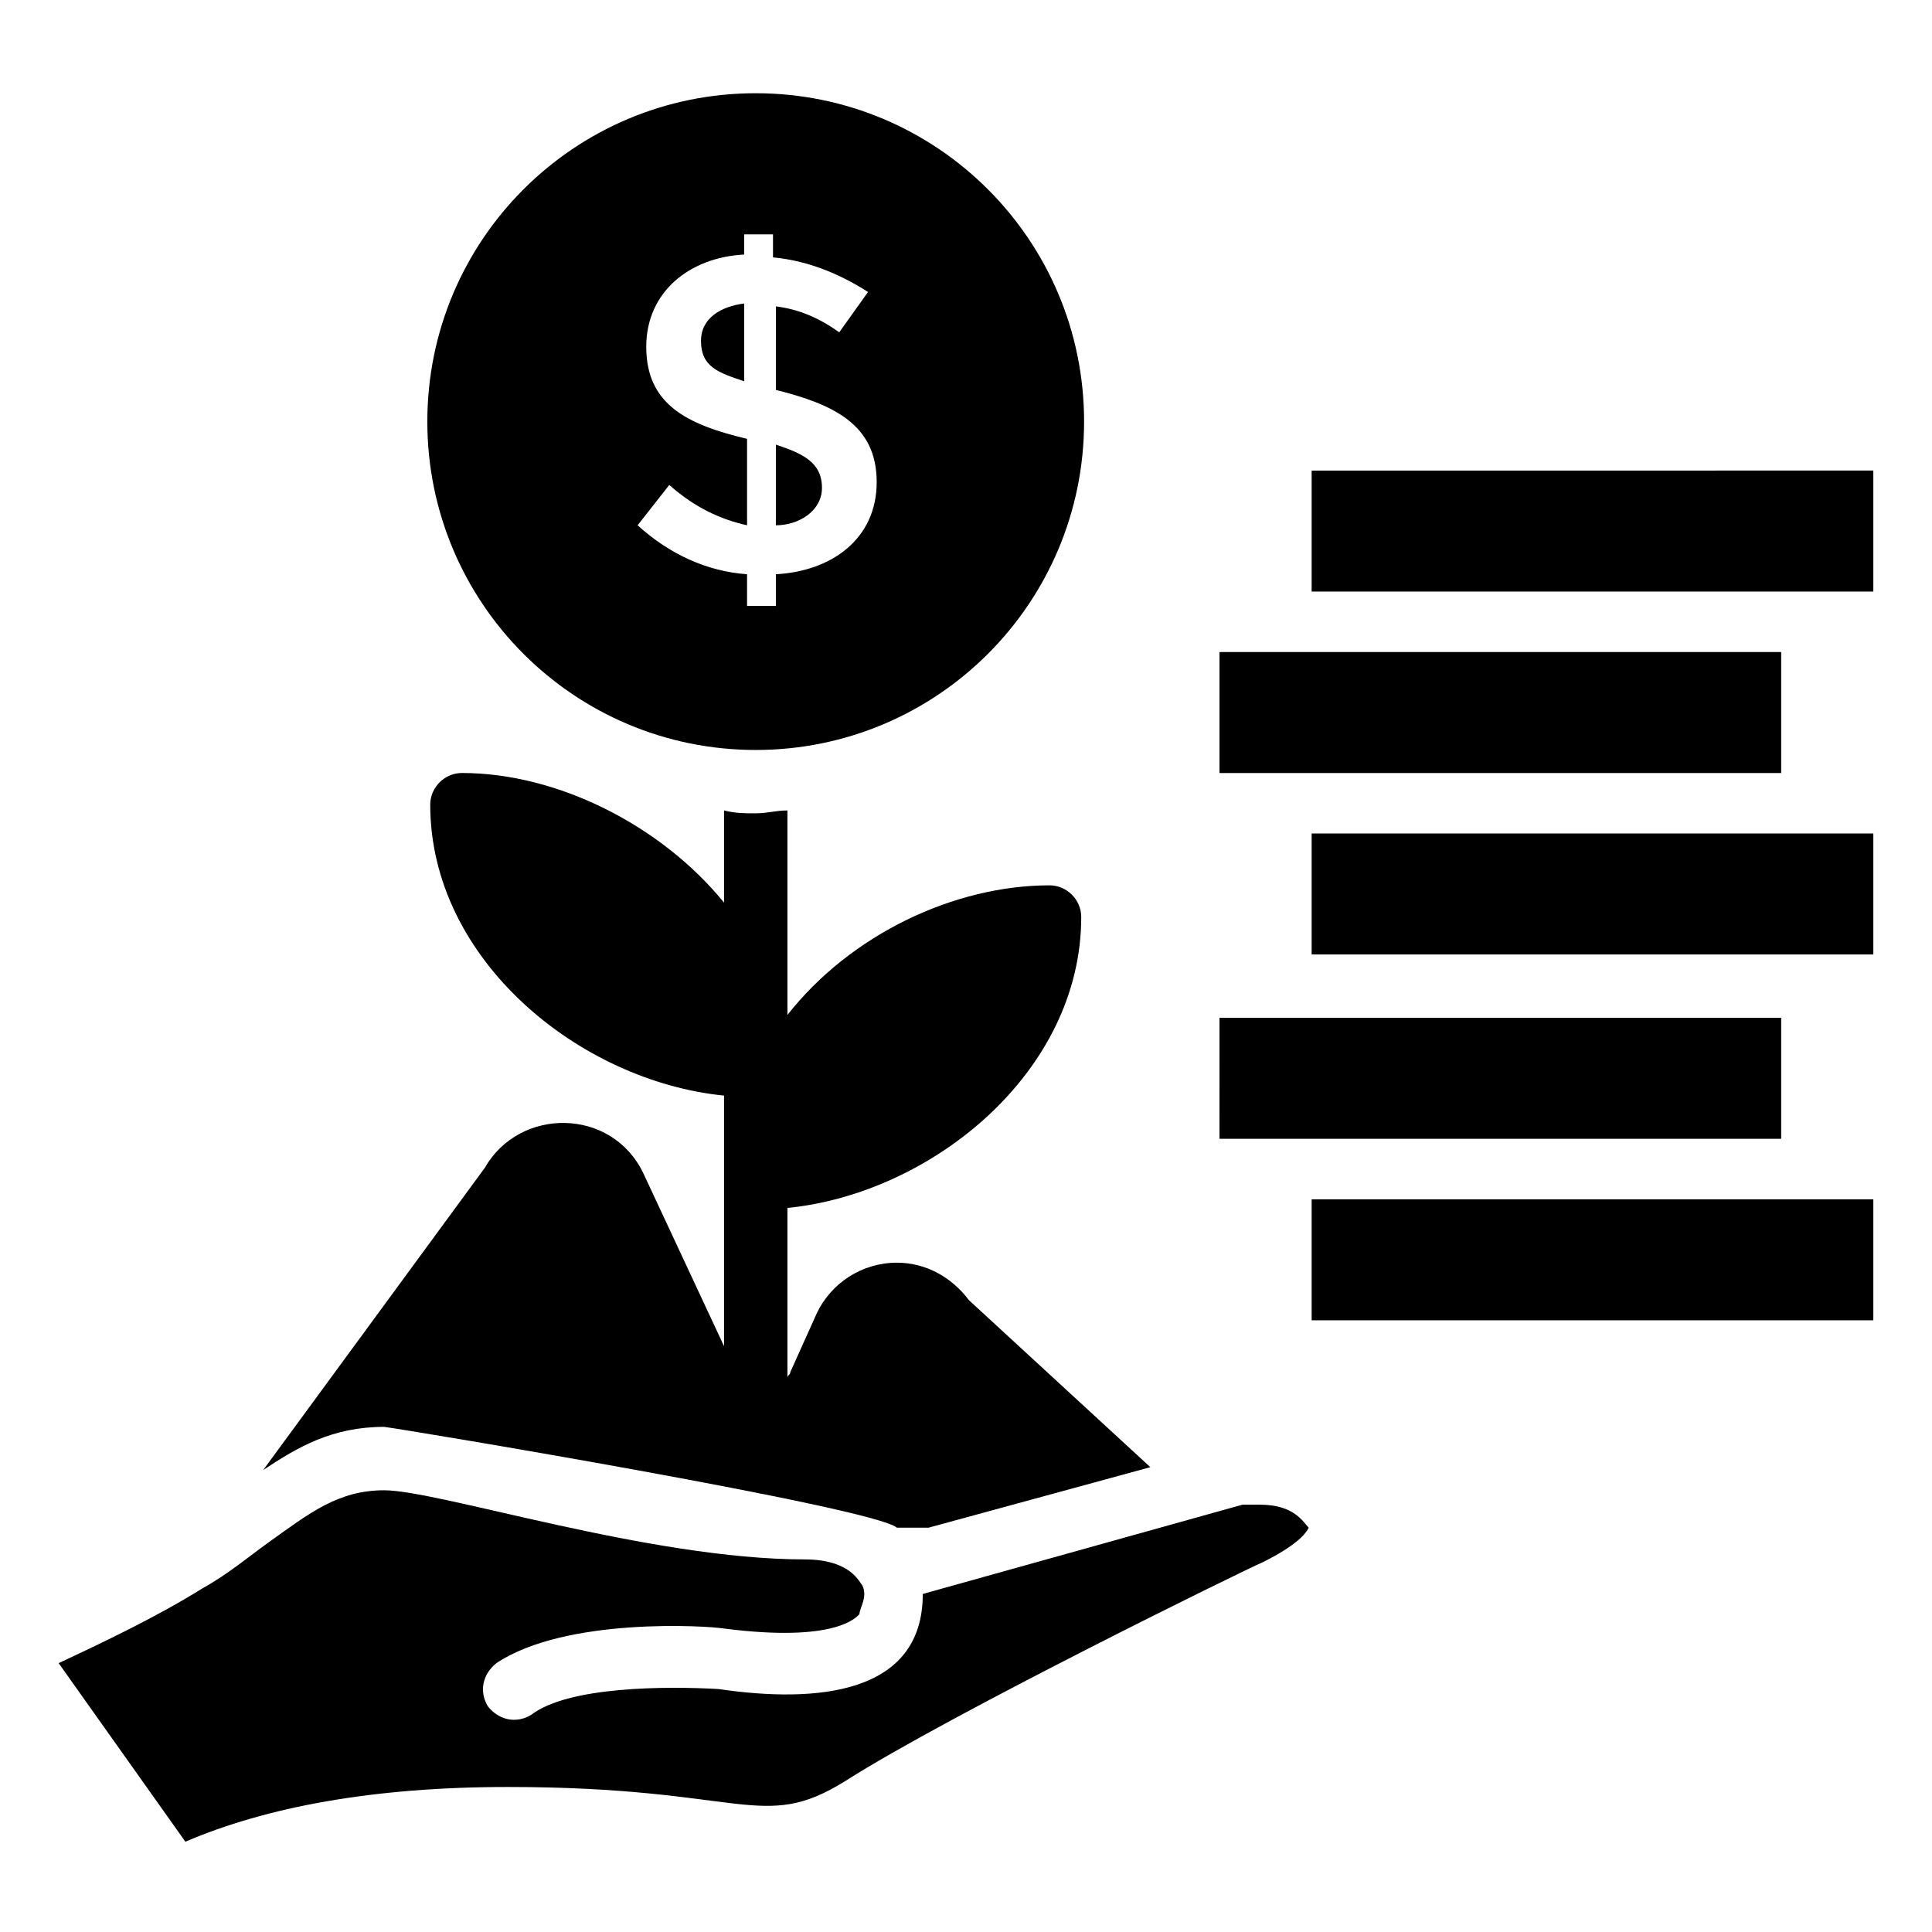
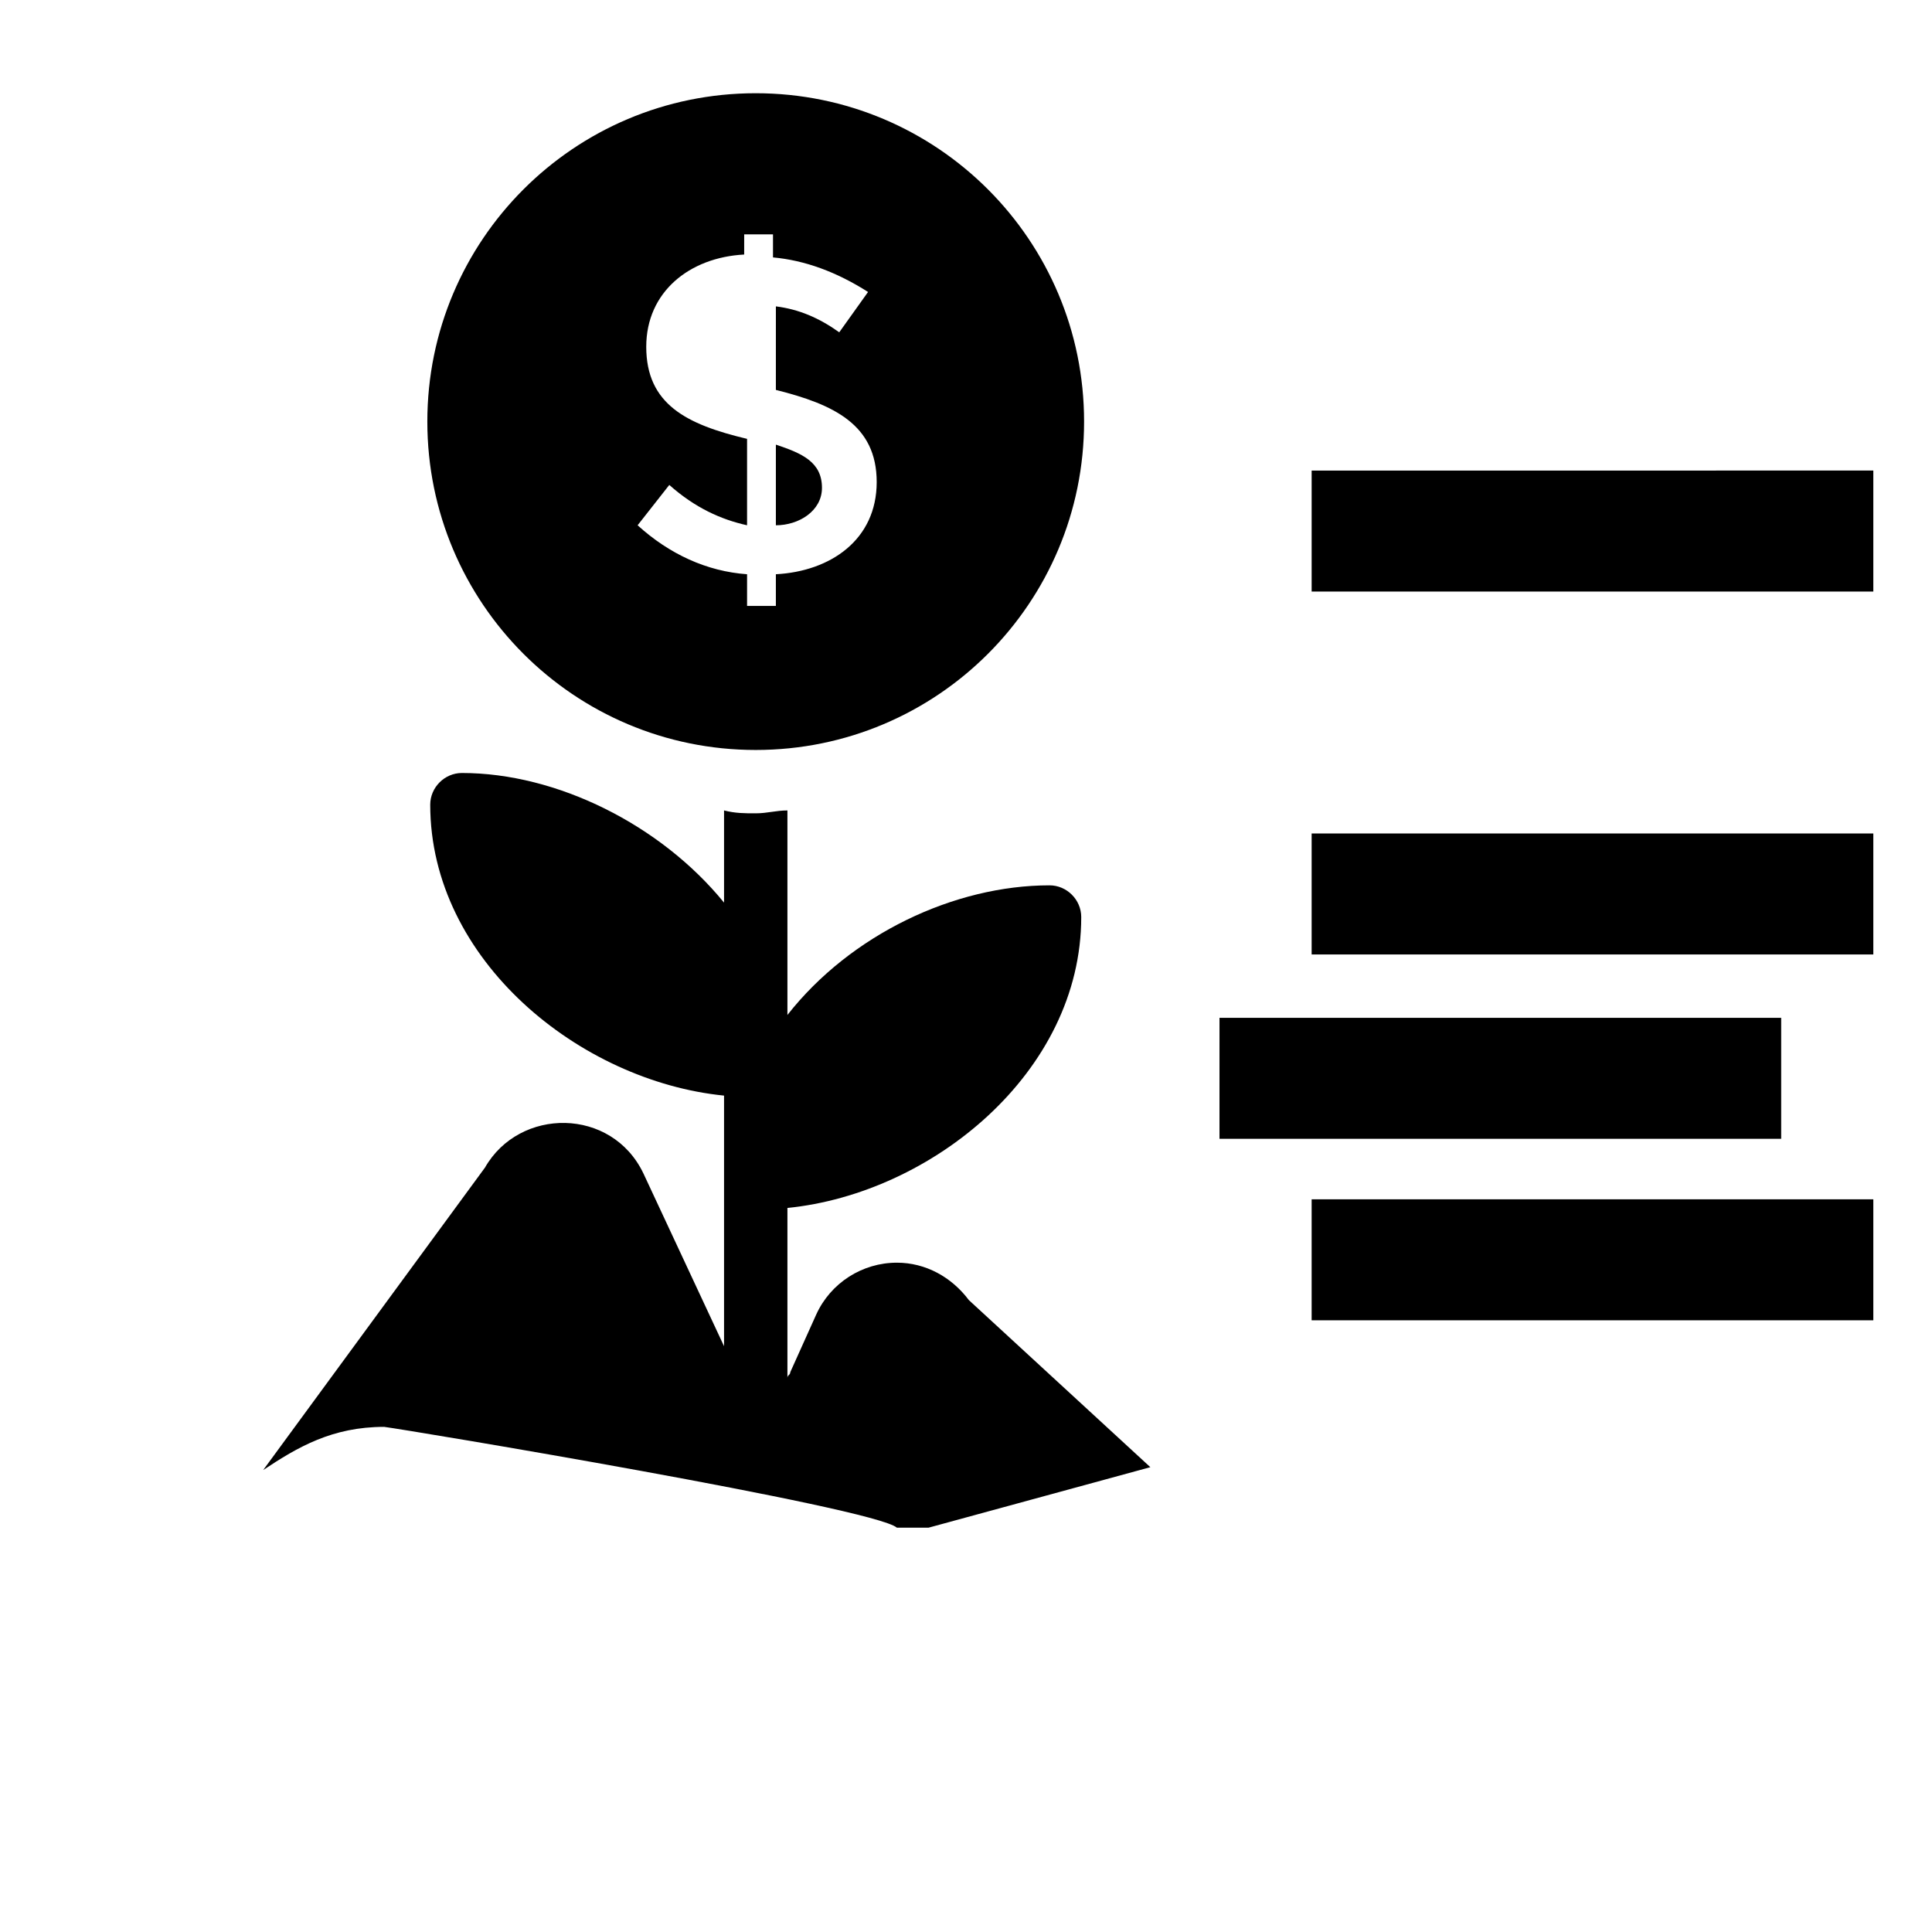
<svg xmlns="http://www.w3.org/2000/svg" fill="#000000" width="800px" height="800px" version="1.1" viewBox="144 144 512 512">
  <g>
-     <path d="m477.86 542.75h-4.582l-84.73 23.664c0 26.719-28.242 29.008-54.199 25.191-13.742-0.762-39.695-0.762-49.617 6.871-3.816 2.289-8.398 1.527-11.449-2.289-2.289-3.816-1.527-8.398 2.289-11.449 18.32-12.215 55.723-9.922 60.305-9.16 29.77 3.816 35.113-3.055 35.879-3.816 0-1.527 2.289-4.582 0.762-7.633-0.762-0.762-3.055-6.871-15.266-6.871-41.223 0-96.945-18.32-111.45-18.32-12.215 0-19.848 6.106-30.535 13.742-5.344 3.816-10.688 8.398-17.559 12.215-12.215 7.633-26.719 14.504-38.168 19.848l33.586 47.328c21.375-9.16 49.617-14.504 85.496-14.504 62.594 0 67.176 12.215 89.312-1.527 27.48-17.559 106.87-56.488 110.68-58.016 9.16-4.582 11.449-7.633 12.215-9.16-1.523-1.535-3.812-6.113-12.973-6.113z" />
-     <path d="m341.22 224.43c-6.106 0.762-11.449 3.816-11.449 9.922 0 6.871 4.582 8.398 11.449 10.688z" />
    <path d="m361.83 273.28c0-6.871-5.344-9.16-12.215-11.449v21.375c6.106 0 12.215-3.816 12.215-9.926z" />
    <path d="m344.27 342.75c48.09 0 87.023-38.93 87.023-87.023 0-48.086-38.934-87.02-87.023-87.02-48.09 0-87.023 38.93-87.023 87.023 0.004 48.09 38.934 87.02 87.023 87.02zm-29.008-106.87c0-14.504 11.449-23.664 25.953-24.426l0.004-5.344h7.633v6.106c8.398 0.762 16.793 3.816 25.191 9.16l-7.633 10.688c-5.344-3.816-10.688-6.106-16.793-6.871l-0.004 22.137c15.266 3.816 26.719 9.16 26.719 24.426s-12.215 23.664-26.719 24.426v8.398h-7.633v-8.398c-10.688-0.762-20.609-5.344-29.008-12.977l8.398-10.688c6.871 6.106 13.742 9.16 20.609 10.688v-22.902c-16.031-3.812-26.719-9.156-26.719-24.422z" />
    <path d="m381.68 548.85h8.398l58.777-16.031-48.09-44.273c-4.582-6.106-11.449-9.922-19.082-9.922-9.16 0-17.559 5.344-21.375 13.742l-6.871 15.266c0 0.762-0.762 0.762-0.762 1.527v-45.039c38.168-3.816 77.863-35.879 77.863-77.098 0-4.582-3.816-8.398-8.398-8.398-25.191 0-52.672 12.977-69.465 34.352v-54.199c-3.055 0-5.344 0.762-8.398 0.762-3.055 0-5.344 0-8.398-0.762v24.426c-16.793-20.609-44.273-34.352-69.465-34.352-4.582 0-8.398 3.816-8.398 8.398 0 41.223 39.695 73.281 77.863 77.098v66.41l-21.375-45.801c-8.398-17.559-32.824-17.559-41.984-1.527l-58.777 80.156c9.16-6.106 18.32-11.449 32.062-11.449 6.106 0.762 129.77 21.371 135.88 26.715z" />
    <path d="m491.6 267.94v32.824h148.85v-32.062l-148.85 0.004z" />
    <path d="m616.03 445.8v-32.062h-148.85l-0.004 32.062h148.86z" />
-     <path d="m616.03 348.86v-32.062h-148.85v32.062h148.85z" />
    <path d="m491.6 364.88v32.062h148.85v-32.062h-148.85z" />
    <path d="m491.6 461.83v32.062h148.85v-32.062h-148.85z" />
  </g>
</svg>